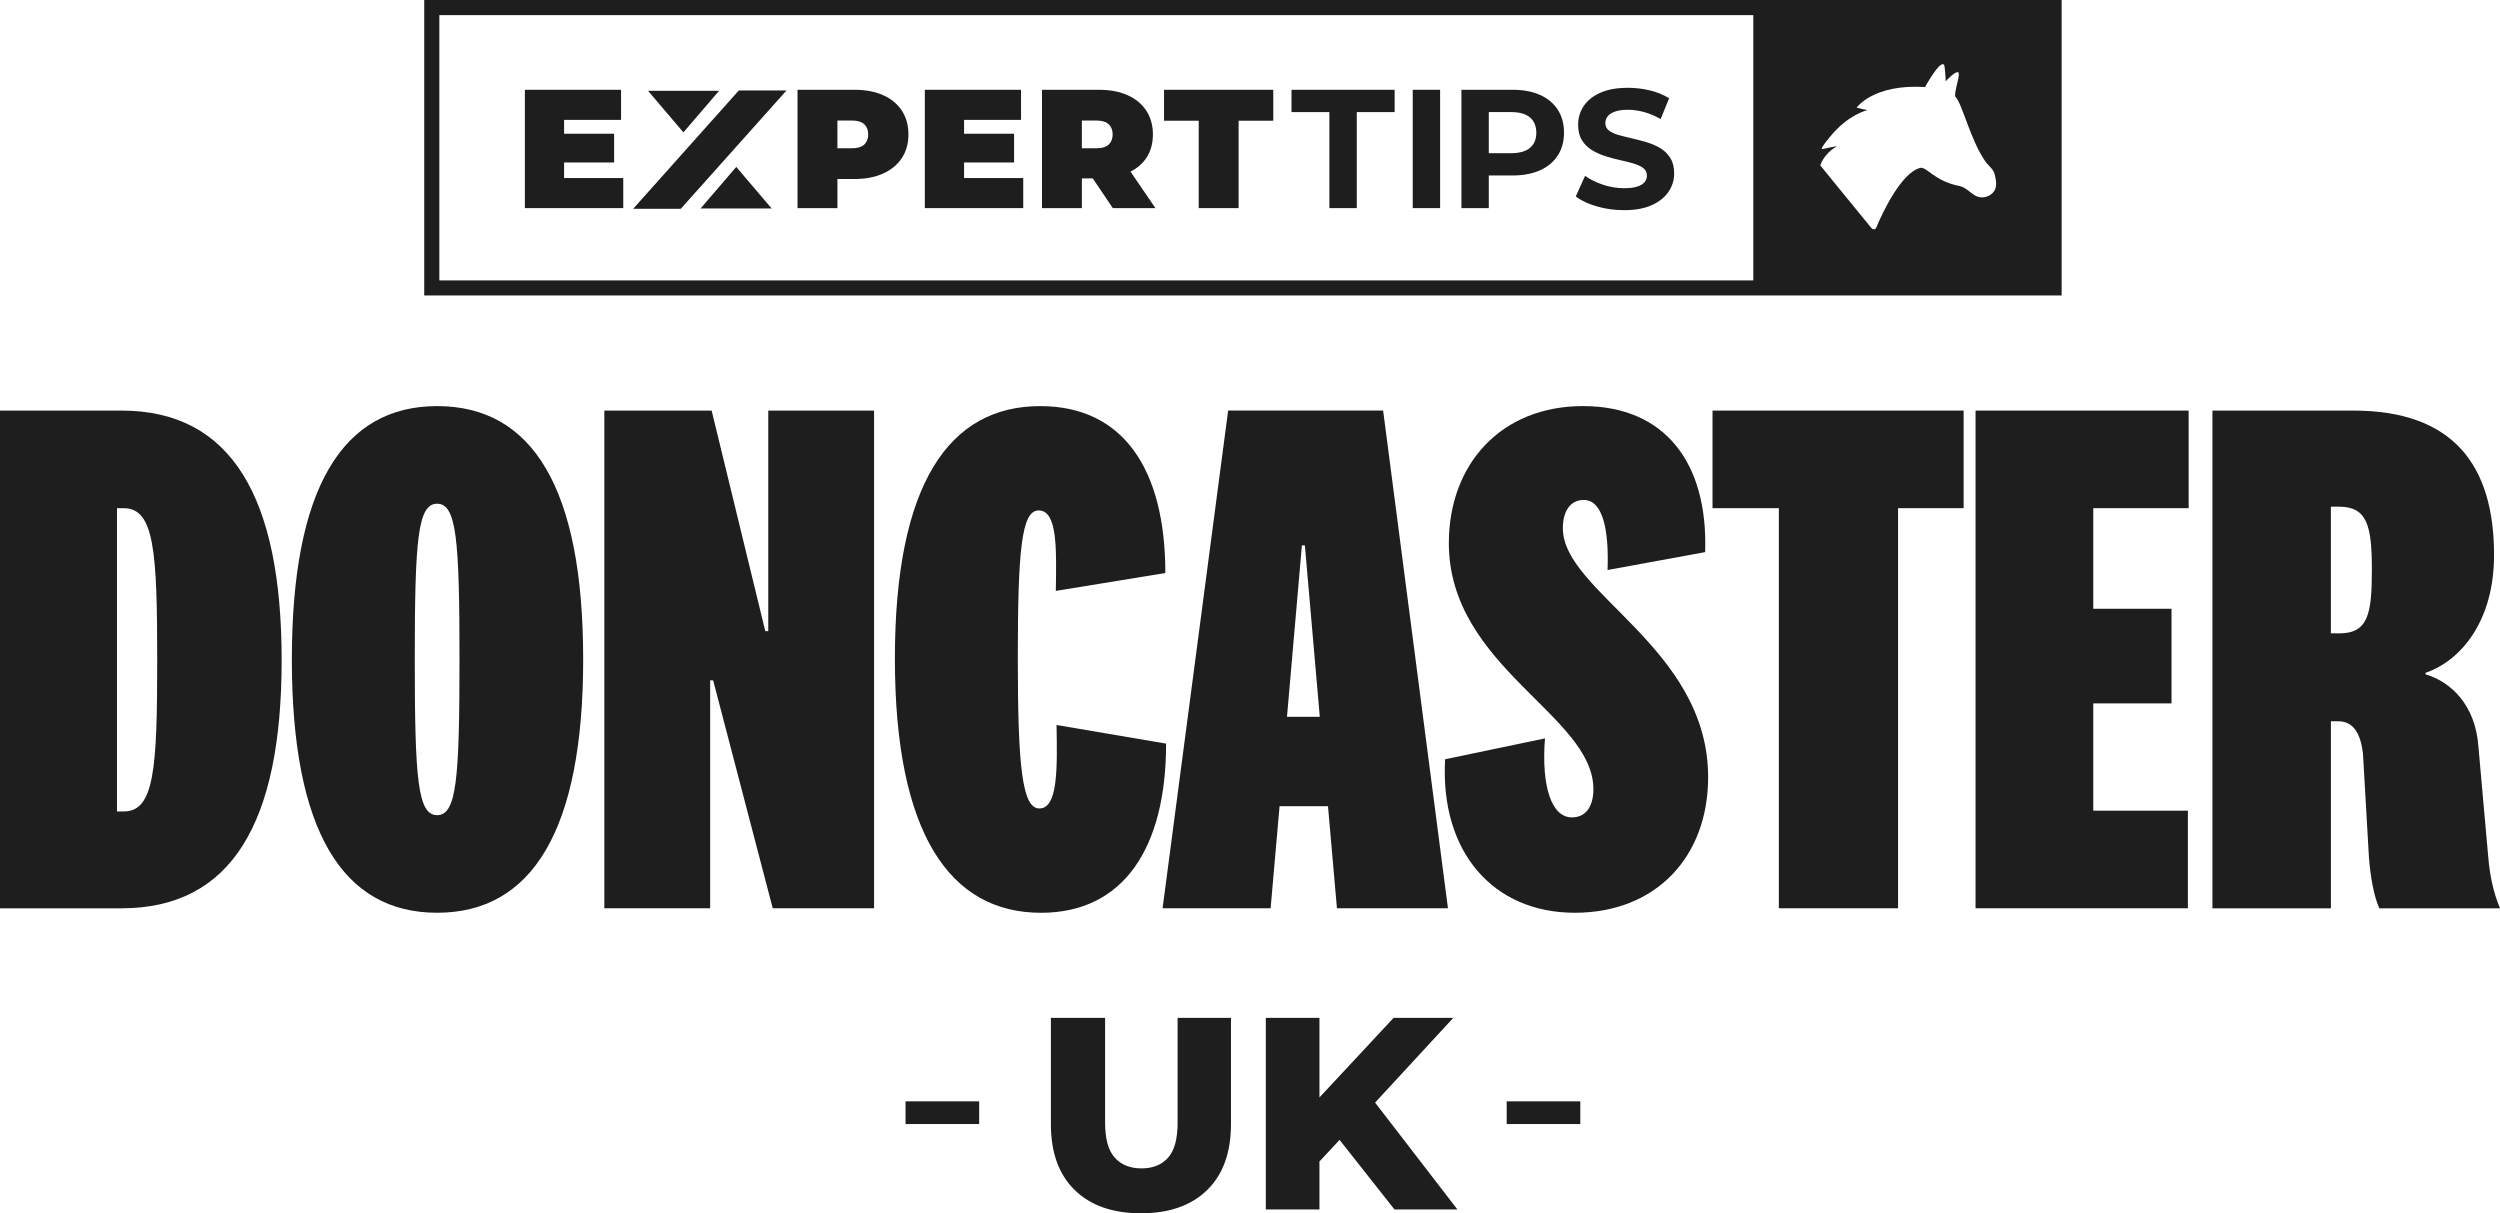
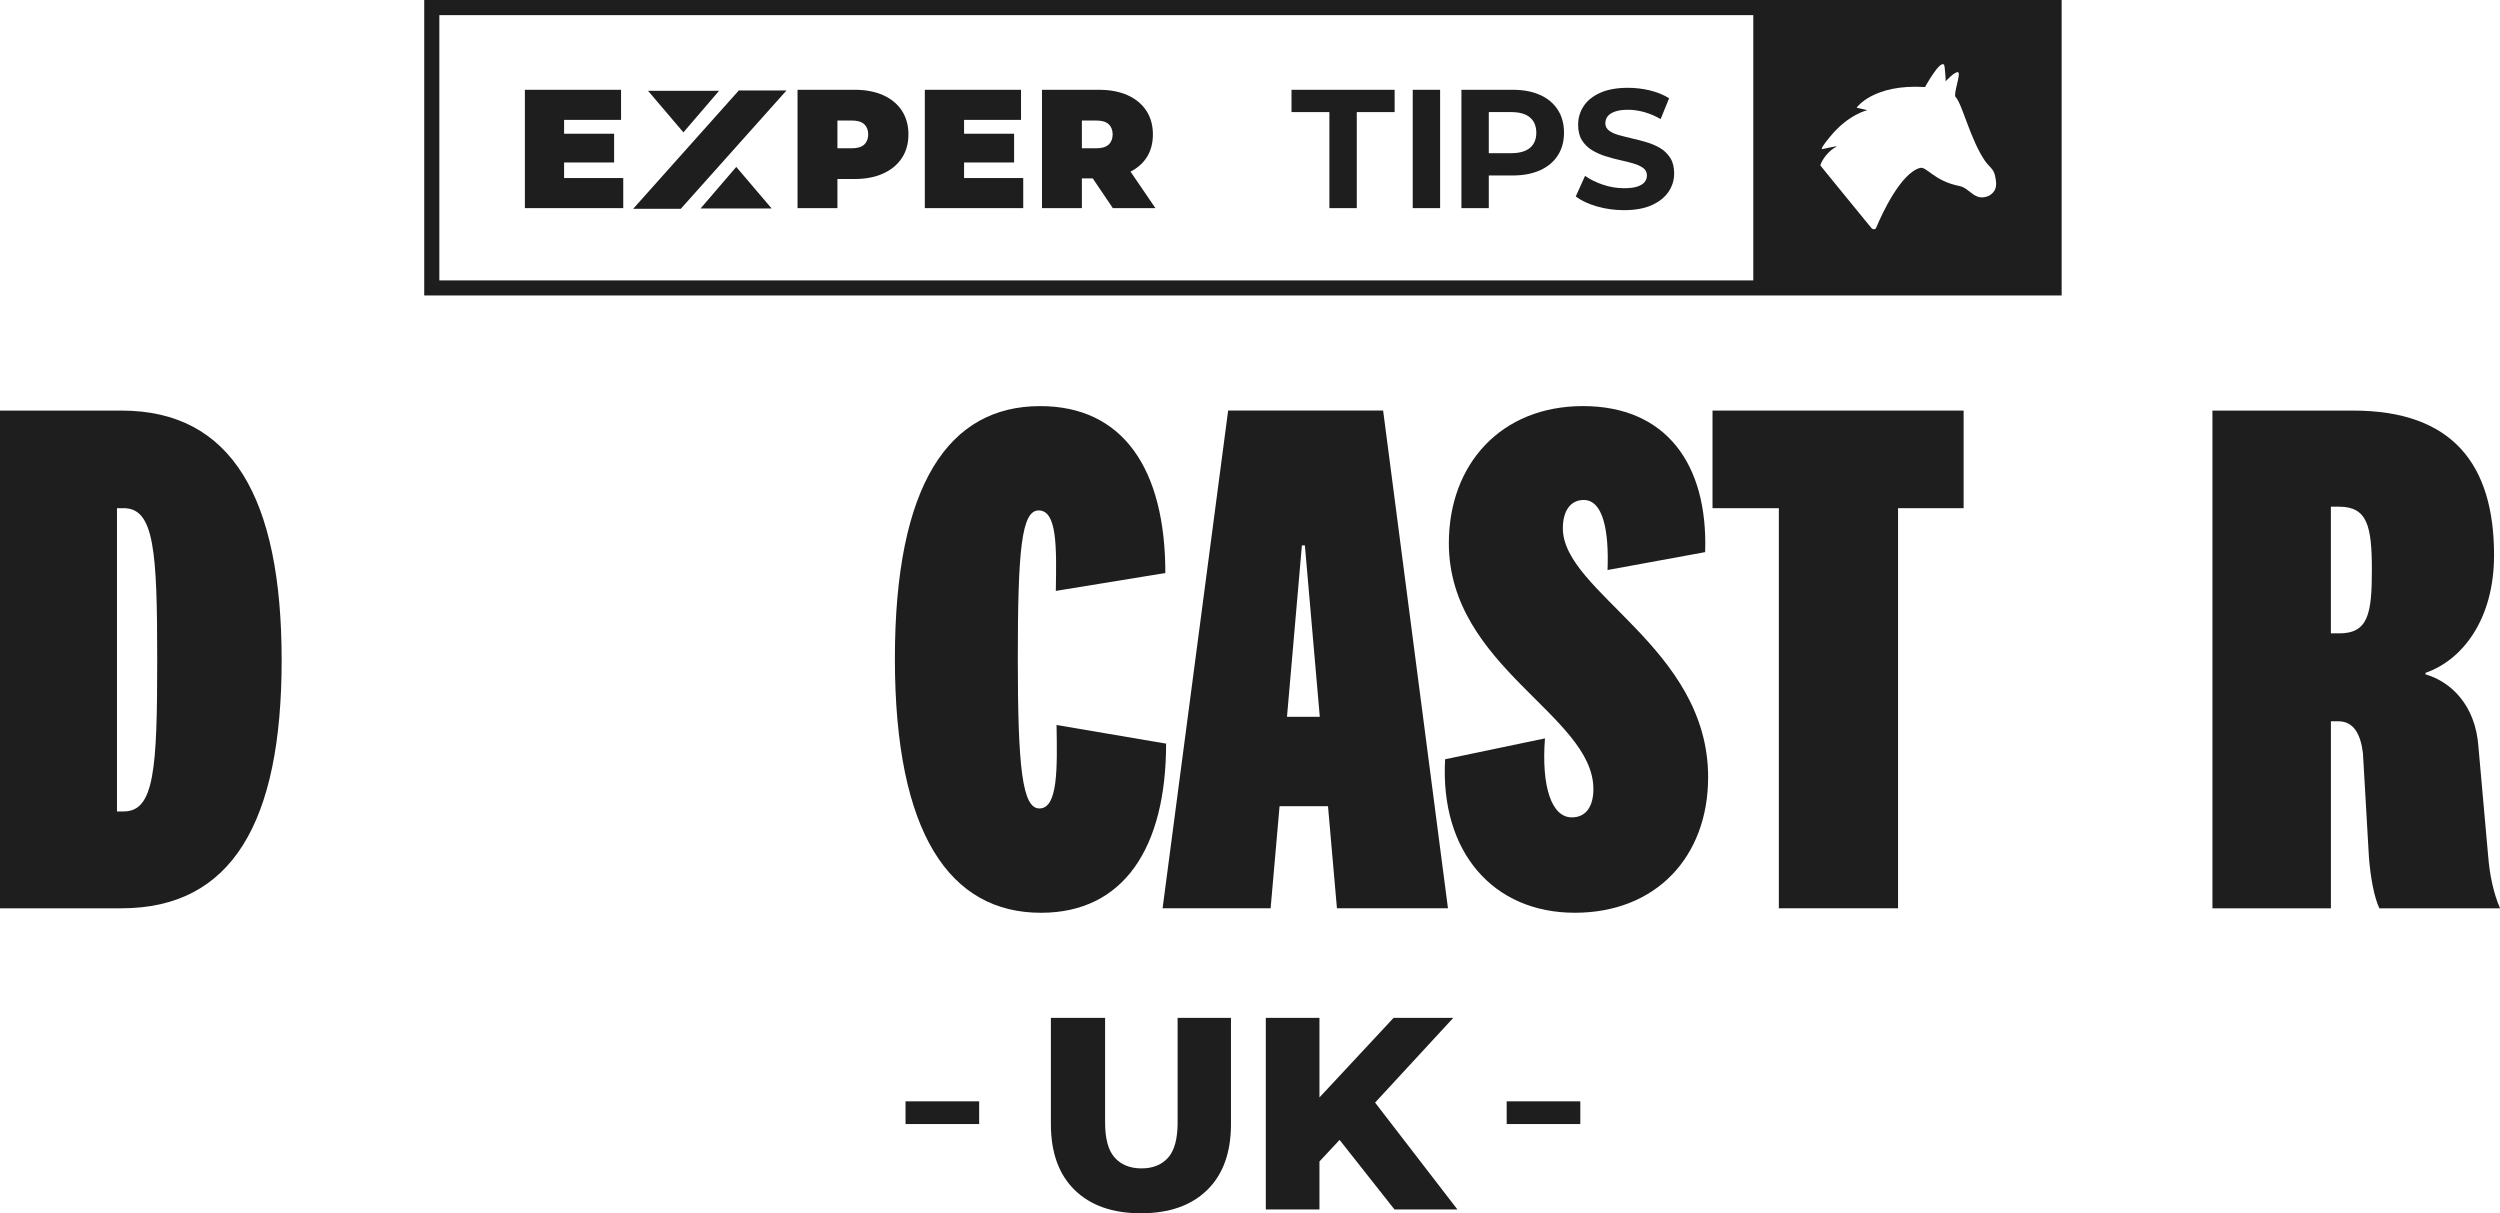
<svg xmlns="http://www.w3.org/2000/svg" id="a" data-name="Layer 1" viewBox="0 0 1190.76 577.9">
  <defs>
    <style>
      .b {
        fill: #1e1e1e;
        stroke-width: 0px;
      }
    </style>
  </defs>
  <rect class="b" x="431.31" y="524.57" width="35.07" height="10.82" />
  <path class="b" d="M560.91,534.61c0,7.82-1.52,13.43-4.56,16.82-3.04,3.39-7.26,5.08-12.65,5.08s-9.63-1.69-12.71-5.08c-3.09-3.39-4.63-9-4.63-16.82v-49.81h-25.82v50.59c0,13.56,3.78,24.04,11.34,31.42,7.56,7.39,18.08,11.08,31.55,11.08s23.99-3.69,31.55-11.08c7.56-7.39,11.34-17.86,11.34-31.42v-50.59h-25.42v49.81Z" />
  <polygon class="b" points="692.22 484.8 663.79 484.8 628.46 522.72 628.46 484.8 602.91 484.8 602.91 576.07 628.46 576.07 628.46 553.21 638.05 542.94 664.19 576.07 694.17 576.07 654.96 525.17 692.22 484.8" />
  <rect class="b" x="717.64" y="524.57" width="35.07" height="10.82" />
  <path class="b" d="M57.85,195.56H0v237.07h57.85c52.52,0,76.3-40.81,76.3-118.18s-23.78-118.89-76.3-118.89ZM58.91,386.49h-3.19v-144.44h3.19c14.55,0,15.97,20.23,15.97,72.4s-1.42,72.04-15.97,72.04Z" />
-   <path class="b" d="M208.21,193.43c-45.07,0-69.2,39.04-69.2,120.66s24.13,120.66,69.2,120.66,69.56-39.04,69.56-120.66-24.13-120.66-69.56-120.66ZM208.21,388.26c-9.23,0-10.65-17.04-10.65-74.17s1.42-74.17,10.65-74.17,10.65,17.03,10.65,74.17-1.42,74.17-10.65,74.17Z" />
-   <polygon class="b" points="365.93 300.6 364.51 300.6 338.96 195.56 287.85 195.56 287.85 432.62 338.25 432.62 338.25 324.03 339.67 324.03 368.06 432.62 416.32 432.62 416.32 195.56 365.93 195.56 365.93 300.6" />
  <path class="b" d="M555.41,354.19l-52.17-8.87c.36,20.58.71,39.75-8.16,39.75-8.16,0-10.29-19.52-10.29-71.33s1.77-70.62,9.94-70.62c8.87,0,8.52,17.74,8.16,38.33l52.17-8.52c0-49.68-20.23-79.5-59.62-79.5-43.3,0-69.2,36.91-69.2,120.31s26.26,121.02,69.56,121.02c39.39,0,59.62-30.88,59.62-80.56Z" />
  <path class="b" d="M605.2,432.62l4.26-48.62h23.07l4.26,48.62h52.88l-30.88-237.07h-73.82l-31.23,237.07h51.46ZM620.1,259.79h1.42l7.1,81.62h-15.62l7.1-81.62Z" />
  <path class="b" d="M754.32,238.14c9.23,0,12.07,14.55,11.36,33.36l46.49-8.52c1.42-42.59-19.16-69.56-58.2-69.56s-63.88,27.68-63.88,65.3c0,58.91,68.85,81.98,68.85,117.11,0,7.81-3.19,13.49-10.29,13.49-9.58,0-14.55-14.55-12.78-37.62l-47.56,9.94c-2.48,44.36,23.07,73.11,61.75,73.11s63.53-26.62,63.53-64.59c0-61.75-69.2-88.01-69.2-118.53,0-8.16,3.55-13.49,9.94-13.49Z" />
  <polygon class="b" points="815.68 242.05 847.27 242.05 847.27 432.62 904.05 432.62 904.05 242.05 935.28 242.05 935.28 195.56 815.68 195.56 815.68 242.05" />
-   <polygon class="b" points="940.96 432.62 1042.1 432.62 1042.1 386.13 997.03 386.13 997.03 335.03 1034.3 335.03 1034.3 289.96 997.03 289.96 997.03 242.05 1042.46 242.05 1042.46 195.56 940.96 195.56 940.96 432.62" />
  <path class="b" d="M1185.09,407.42l-4.61-51.81c-1.42-19.87-13.13-30.88-25.2-34.42v-.71c17.39-6.03,32.65-25.2,32.65-56.07,0-42.94-19.52-68.85-67.07-68.85h-67.07v237.07h56.43v-89.08h3.55c7.45,0,10.65,6.39,11.71,15.26l2.84,49.33c.71,9.58,2.48,19.16,4.97,24.49h57.49c-3.19-7.45-4.97-15.97-5.68-25.2ZM1114.11,301.67h-3.9v-60.33h3.9c13.49,0,15.62,9.23,15.62,30.17s-1.77,30.17-15.62,30.17Z" />
  <path class="b" d="M835.1,140.73h146.87V0H202.06v140.73h633.04ZM868.18,70.95s-2.35,1.19,3.54-5.89c8.64-10.61,17.69-12.58,17.69-12.58l-5.1-1.19s7.84-11.39,32.6-9.83c0,0,7.07-12.96,9.04-10.61.38.4.78,6.29.78,7.86,0,0,4.32-4.72,5.89-4.32,1.57.38-2.37,10.59-1.19,11.78,3.16,3.16,7.07,20.44,14.15,30.65,2.37,3.16,3.94,3.54,4.72,7.07l-.02.02c.78,3.54,1.19,7.07-3.13,9.43-6.67,2.73-8.64-3.54-13.75-4.72-12.18-2.35-15.72-9.43-18.85-8.64-9.04,2.35-18.07,21.6-20.82,28.27-.38,1.19-1.57,1.19-2.35.4-5.51-6.67-24.36-29.86-24.36-29.86.78-2.75,3.92-7.07,7.84-9.02.4-.38-6.67,1.19-6.67,1.19ZM209.26,7.2h625.84v126.34H209.26V7.2Z" />
  <polygon class="b" points="342.49 43.26 308.67 43.26 325.51 63.05 342.49 43.26" />
  <polygon class="b" points="333.7 99.28 367.52 99.28 350.68 79.5 333.7 99.28" />
  <polygon class="b" points="268.68 77.39 292.51 77.39 292.51 63.7 268.68 63.7 268.68 57.1 295.81 57.1 295.81 42.77 250 42.77 250 99.13 296.86 99.13 296.86 84.8 268.68 84.8 268.68 77.39" />
  <path class="b" d="M420.66,45.34c-3.84-1.72-8.39-2.58-13.65-2.58h-27.14v56.36h19v-13.85h8.13c5.26,0,9.81-.87,13.65-2.62,3.84-1.74,6.8-4.2,8.9-7.37,2.09-3.17,3.14-6.92,3.14-11.27s-1.05-8.12-3.14-11.31c-2.09-3.19-5.06-5.65-8.9-7.37ZM411.64,68.85c-1.26,1.18-3.21,1.77-5.84,1.77h-6.93v-13.21h6.93c2.63,0,4.58.59,5.84,1.77,1.26,1.18,1.89,2.79,1.89,4.83s-.63,3.65-1.89,4.83Z" />
  <polygon class="b" points="459.19 77.39 483.02 77.39 483.02 63.7 459.19 63.7 459.19 57.1 486.32 57.1 486.32 42.77 440.5 42.77 440.5 99.13 487.37 99.13 487.37 84.8 459.19 84.8 459.19 77.39" />
  <path class="b" d="M545.99,75.26c2.09-3.14,3.14-6.88,3.14-11.23s-1.05-8.12-3.14-11.31c-2.09-3.19-5.06-5.65-8.9-7.37-3.84-1.72-8.39-2.58-13.65-2.58h-27.14v56.36h19v-14.17h5.18l9.56,14.17h20.29l-11.86-17.38c3.15-1.62,5.68-3.76,7.51-6.5ZM528.07,68.85c-1.26,1.18-3.21,1.77-5.84,1.77h-6.93v-13.21h6.93c2.63,0,4.58.59,5.84,1.77,1.26,1.18,1.89,2.79,1.89,4.83s-.63,3.65-1.89,4.83Z" />
-   <polygon class="b" points="554.44 57.5 570.95 57.5 570.95 99.13 589.95 99.13 589.95 57.5 606.46 57.5 606.46 42.77 554.44 42.77 554.44 57.5" />
  <polygon class="b" points="615.15 53.39 633.19 53.39 633.19 99.13 646.24 99.13 646.24 53.39 664.27 53.39 664.27 42.77 615.15 42.77 615.15 53.39" />
  <rect class="b" x="672.89" y="42.77" width="13.04" height="56.36" />
  <path class="b" d="M733.52,45.22c-3.65-1.64-8-2.46-13.04-2.46h-24.4v56.36h13.04v-15.54h11.35c5.04,0,9.39-.82,13.04-2.46,3.65-1.64,6.47-3.99,8.45-7.05,1.99-3.06,2.98-6.68,2.98-10.87s-.99-7.89-2.98-10.95c-1.99-3.06-4.8-5.41-8.45-7.05ZM728.77,70.38c-1.99,1.72-4.99,2.58-9.02,2.58h-10.63v-19.57h10.63c4.03,0,7.03.86,9.02,2.58,1.99,1.72,2.98,4.13,2.98,7.25s-.99,5.45-2.98,7.17Z" />
  <path class="b" d="M790.89,70.63c-1.93-1.18-4.07-2.12-6.4-2.82-2.33-.7-4.67-1.31-7.01-1.85-2.33-.54-4.47-1.07-6.4-1.61-1.93-.54-3.49-1.25-4.67-2.13-1.18-.89-1.77-2.05-1.77-3.5,0-1.23.35-2.32,1.05-3.26.7-.94,1.85-1.7,3.46-2.29,1.61-.59,3.68-.89,6.2-.89s5.1.36,7.73,1.09c2.63.72,5.26,1.84,7.89,3.34l4.03-9.9c-2.63-1.66-5.66-2.91-9.1-3.74-3.44-.83-6.93-1.25-10.47-1.25-5.31,0-9.73.79-13.25,2.38-3.52,1.58-6.15,3.7-7.89,6.36-1.74,2.66-2.62,5.6-2.62,8.82,0,3.01.6,5.48,1.81,7.41,1.21,1.93,2.78,3.49,4.71,4.67,1.93,1.18,4.07,2.15,6.4,2.9,2.33.75,4.67,1.38,7.01,1.89,2.33.51,4.47,1.05,6.4,1.61,1.93.56,3.49,1.29,4.67,2.17,1.18.89,1.77,2.08,1.77,3.58,0,1.18-.38,2.23-1.13,3.14-.75.91-1.92,1.62-3.5,2.13-1.58.51-3.66.76-6.24.76-3.38,0-6.72-.55-10.03-1.65-3.3-1.1-6.16-2.51-8.57-4.23l-4.43,9.82c2.52,1.93,5.85,3.5,9.99,4.71,4.13,1.21,8.45,1.81,12.96,1.81,5.37,0,9.81-.81,13.33-2.42,3.52-1.61,6.16-3.73,7.93-6.36,1.77-2.63,2.66-5.53,2.66-8.7,0-2.95-.6-5.39-1.81-7.33-1.21-1.93-2.78-3.49-4.71-4.67Z" />
  <polygon class="b" points="301.58 99.45 324.27 99.45 374.61 43.09 351.9 43.09 301.58 99.45" />
</svg>